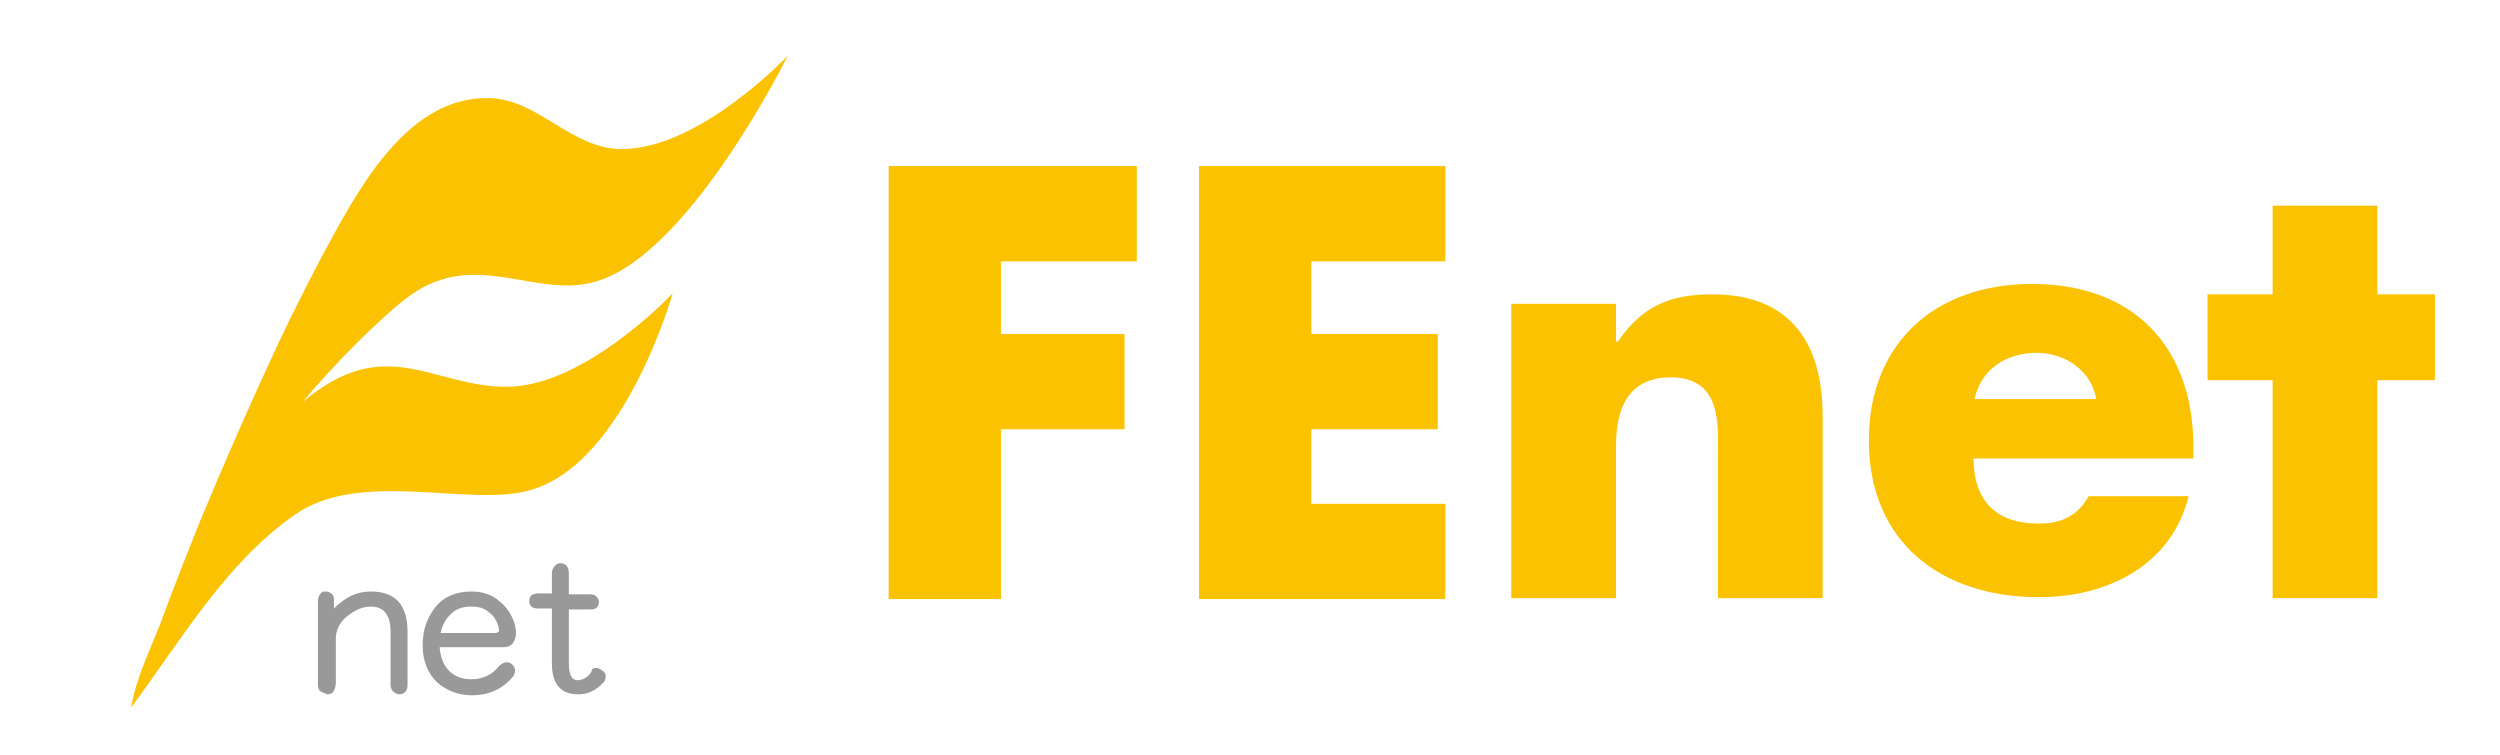
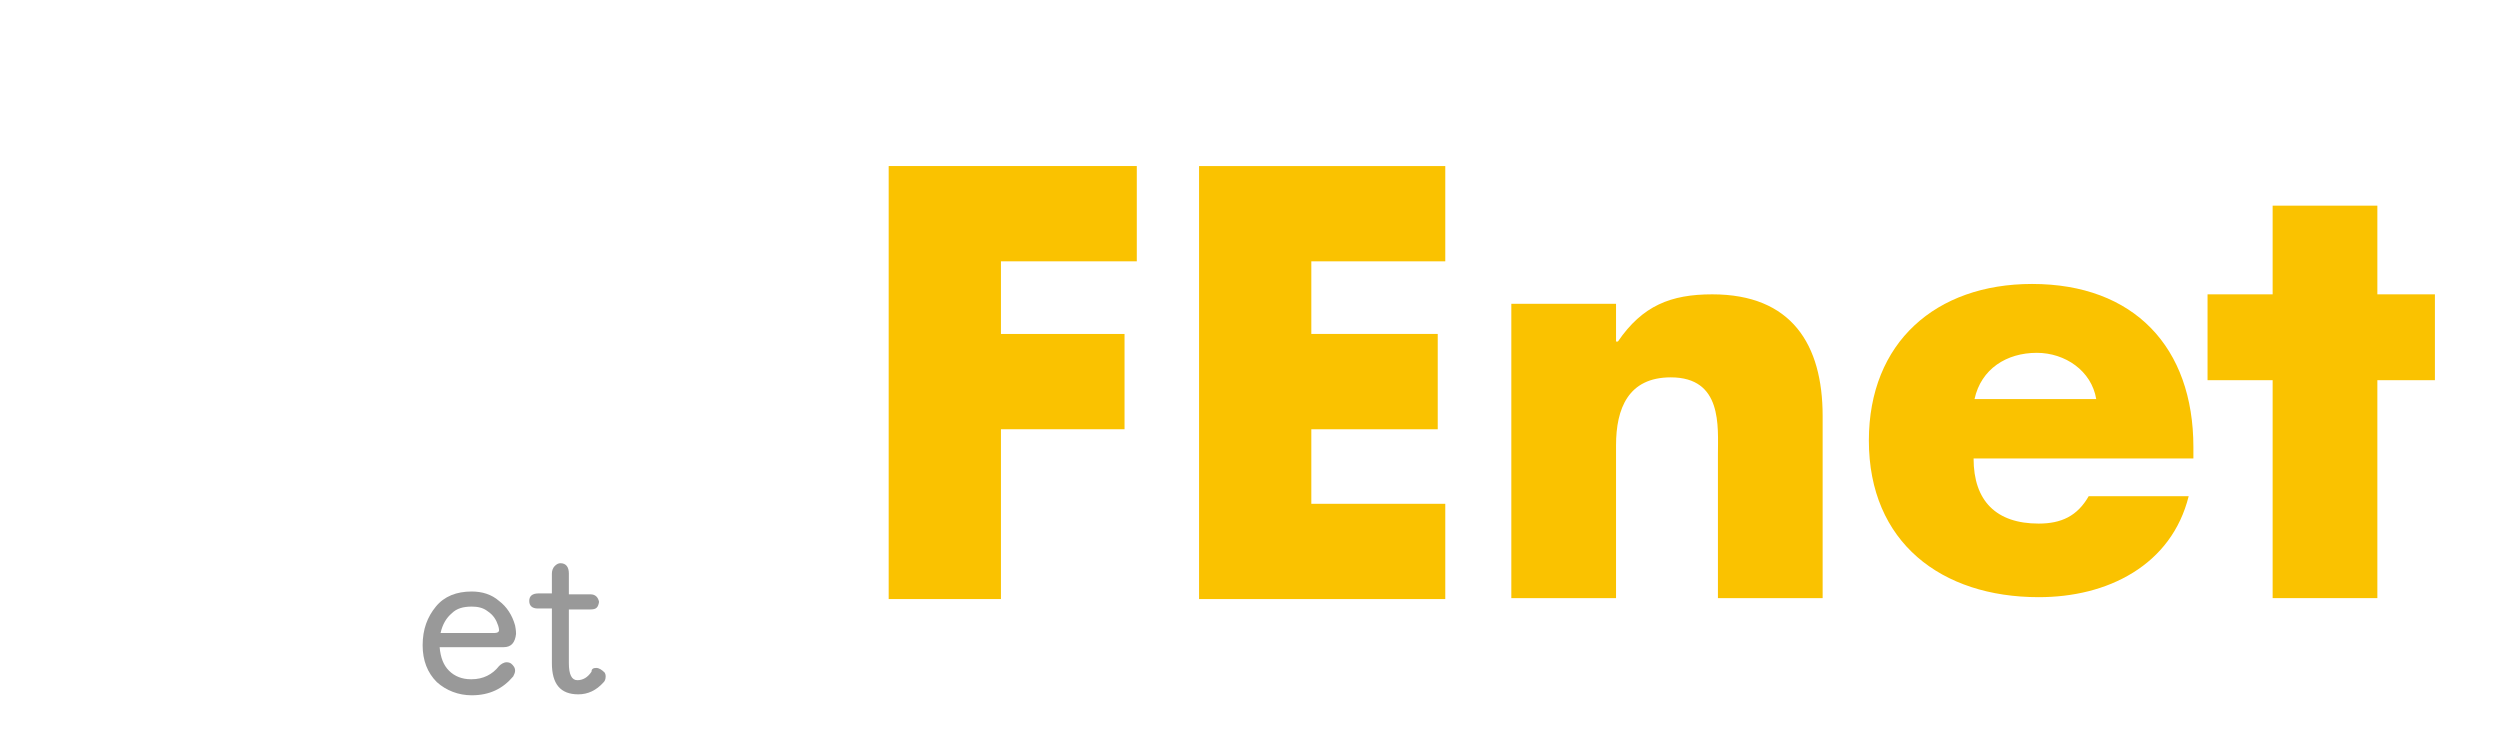
<svg xmlns="http://www.w3.org/2000/svg" version="1.1" id="レイヤー_1" x="0px" y="0px" viewBox="0 0 265 80" style="enable-background:new 0 0 265 80;" xml:space="preserve">
  <style type="text/css">
	.st0{fill:#FAC200;}
	.st1{fill:#999999;}
</style>
  <g>
    <g>
      <path class="st0" d="M106.1,27.7v7.7h13.1v10.1h-13.1v18H94.2V17.6h26.3v10.1H106.1z" />
      <path class="st0" d="M139,27.7v7.7h13.4v10.1H139v7.9h14.2v10.1h-26.1V17.6h26.1v10.1H139z" />
      <path class="st0" d="M171.4,36.2h0.1c2.6-3.8,5.6-5,10-5c8.4,0,11.7,5.3,11.7,12.9v19.3h-11.1V48.2c0-3,0.5-8.2-5-8.2    c-4.5,0-5.8,3.3-5.8,7.2v16.2h-11.1V32.2h11.1V36.2z" />
      <path class="st0" d="M232.5,48.6h-23.3c0,4.5,2.4,6.9,6.9,6.9c2.4,0,4.1-0.8,5.3-2.9H232c-0.9,3.6-3,6.3-5.9,8.1    c-2.9,1.8-6.4,2.6-10,2.6c-10.3,0-18-5.8-18-16.6c0-10.4,7.1-16.6,17.3-16.6c10.8,0,17.1,6.7,17.1,17.3V48.6z M222.2,42.3    c-0.5-3-3.3-4.9-6.3-4.9c-3.2,0-5.9,1.7-6.6,4.9H222.2z" />
      <path class="st0" d="M252,63.4h-11.1V40.3h-6.9v-9.1h6.9v-9.4H252v9.4h6.1v9.1H252V63.4z" />
    </g>
  </g>
  <g>
-     <path class="st0" d="M43.5,31.3c7-5,13.4,0.5,19.8-1.5c9.9-3,20.2-23.9,20.2-23.9s-9.3,9.9-17.6,9.9c-5.4,0-8.9-5.4-14.2-5.4   C42.8,10.3,37.6,20.8,34,27.4c-1.5,2.9-3,5.8-4.4,8.8c-3,6.4-5.8,12.8-8.5,19.3c-1.3,3.3-2.6,6.5-3.8,9.8c-1.1,3-2.9,6.5-3.4,9.7   c5.2-7,10-15.3,17.3-20.4c7-5,18.8-0.7,25.2-2.7c9.9-3,14.9-20.8,14.9-20.8S62,41,53.7,41c-7.9,0-12.8-5.8-21.6,1.6   C35.2,38.8,40.7,33.3,43.5,31.3z" />
    <g>
-       <path class="st1" d="M39.3,62.7c2.6,0,3.9,1.4,3.9,4.3v5.6c0,0.6-0.3,1-0.9,1c-0.6-0.1-0.9-0.5-0.9-1v-5.6c0-1.8-0.7-2.7-2.1-2.7    c-0.8,0-1.5,0.3-2.2,0.8c-0.9,0.6-1.4,1.4-1.5,2.4v5c-0.1,0.7-0.3,1.1-0.9,1.1c-0.3-0.1-0.5-0.2-0.7-0.3c-0.2-0.1-0.3-0.4-0.3-0.8    v-8.7c0-0.4,0.1-0.7,0.3-0.9c0.1-0.2,0.3-0.2,0.6-0.2c0.2,0,0.4,0.1,0.6,0.3c0.2,0.1,0.2,0.4,0.2,0.8v0.7    C36.6,63.3,37.8,62.7,39.3,62.7z" />
      <path class="st1" d="M50,62.7c1.1,0,2.1,0.3,2.9,1c0.8,0.6,1.4,1.5,1.7,2.6c0.1,0.5,0.1,0.8,0.1,0.9c-0.1,0.9-0.5,1.4-1.3,1.4    h-6.8c0.1,1.1,0.4,1.9,1,2.5c0.6,0.6,1.4,0.9,2.3,0.9H50c1.2,0,2.2-0.5,2.9-1.4c0.2-0.2,0.5-0.4,0.8-0.4c0.4,0,0.6,0.2,0.8,0.5    c0.1,0.2,0.1,0.3,0.1,0.4c0,0.2-0.1,0.4-0.2,0.6c-1.1,1.3-2.5,2-4.4,2c-1.4,0-2.7-0.5-3.7-1.4c-1-1-1.5-2.3-1.5-3.9    c0-1.7,0.5-3,1.4-4.1C47.1,63.2,48.4,62.7,50,62.7z M46.7,67.1h5.7c0.3,0,0.5-0.1,0.5-0.3c0,0,0-0.2-0.1-0.5    c-0.2-0.6-0.5-1.1-1.1-1.5c-0.5-0.4-1.1-0.5-1.7-0.5c-0.9,0-1.6,0.2-2.1,0.7C47.3,65.5,46.9,66.2,46.7,67.1z" />
      <path class="st1" d="M63.2,70.8c0.3,0,0.6,0.2,0.9,0.5c0.1,0.2,0.1,0.3,0.1,0.4c0,0.3-0.1,0.5-0.2,0.6c-0.8,0.9-1.7,1.3-2.7,1.3    c-1.9,0-2.8-1.1-2.8-3.3v-5.8h-1.5c-0.6,0-0.9-0.3-0.9-0.8c0-0.5,0.3-0.8,1-0.8h1.4v-2.1c0-0.3,0.1-0.6,0.3-0.8    c0.2-0.2,0.4-0.3,0.6-0.3c0.6,0,0.9,0.4,0.9,1.1V63h2.3c0.5,0,0.8,0.3,0.9,0.8c-0.1,0.6-0.3,0.8-0.9,0.8h-2.3v5.7    c0,1.2,0.3,1.8,0.9,1.8c0.6,0,1.1-0.3,1.5-0.9C62.7,70.9,62.9,70.8,63.2,70.8z" />
    </g>
  </g>
</svg>